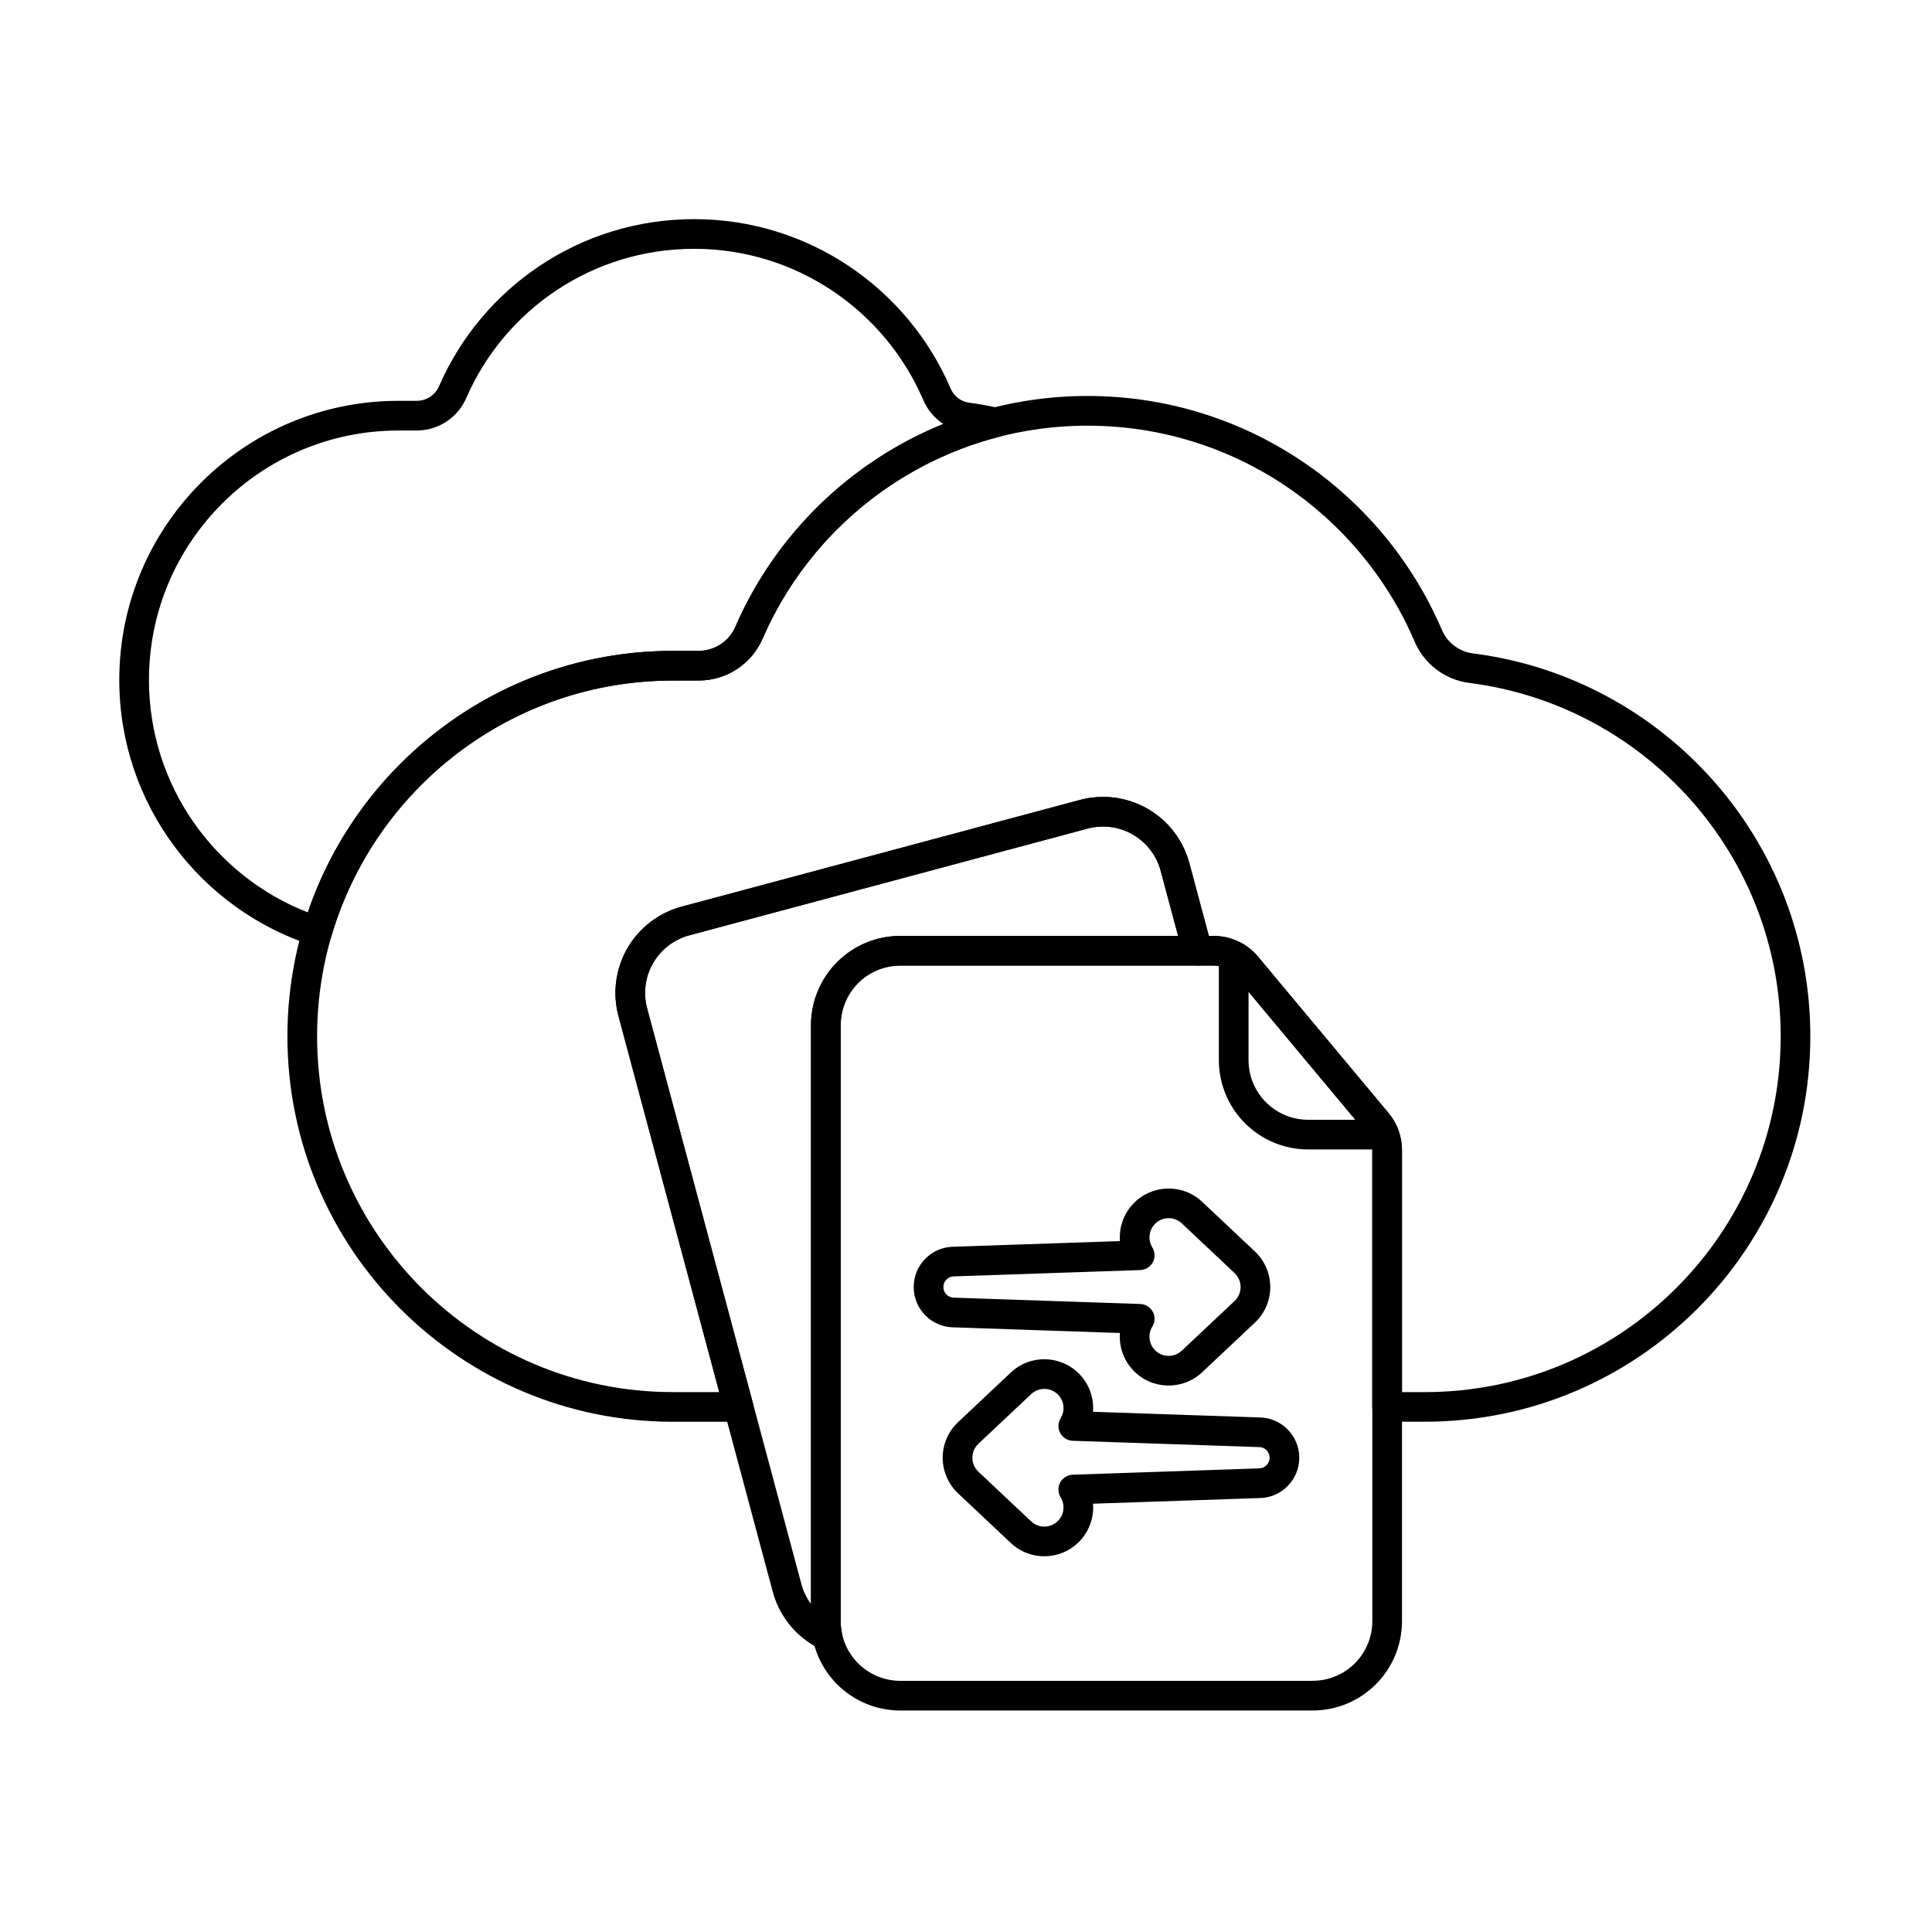
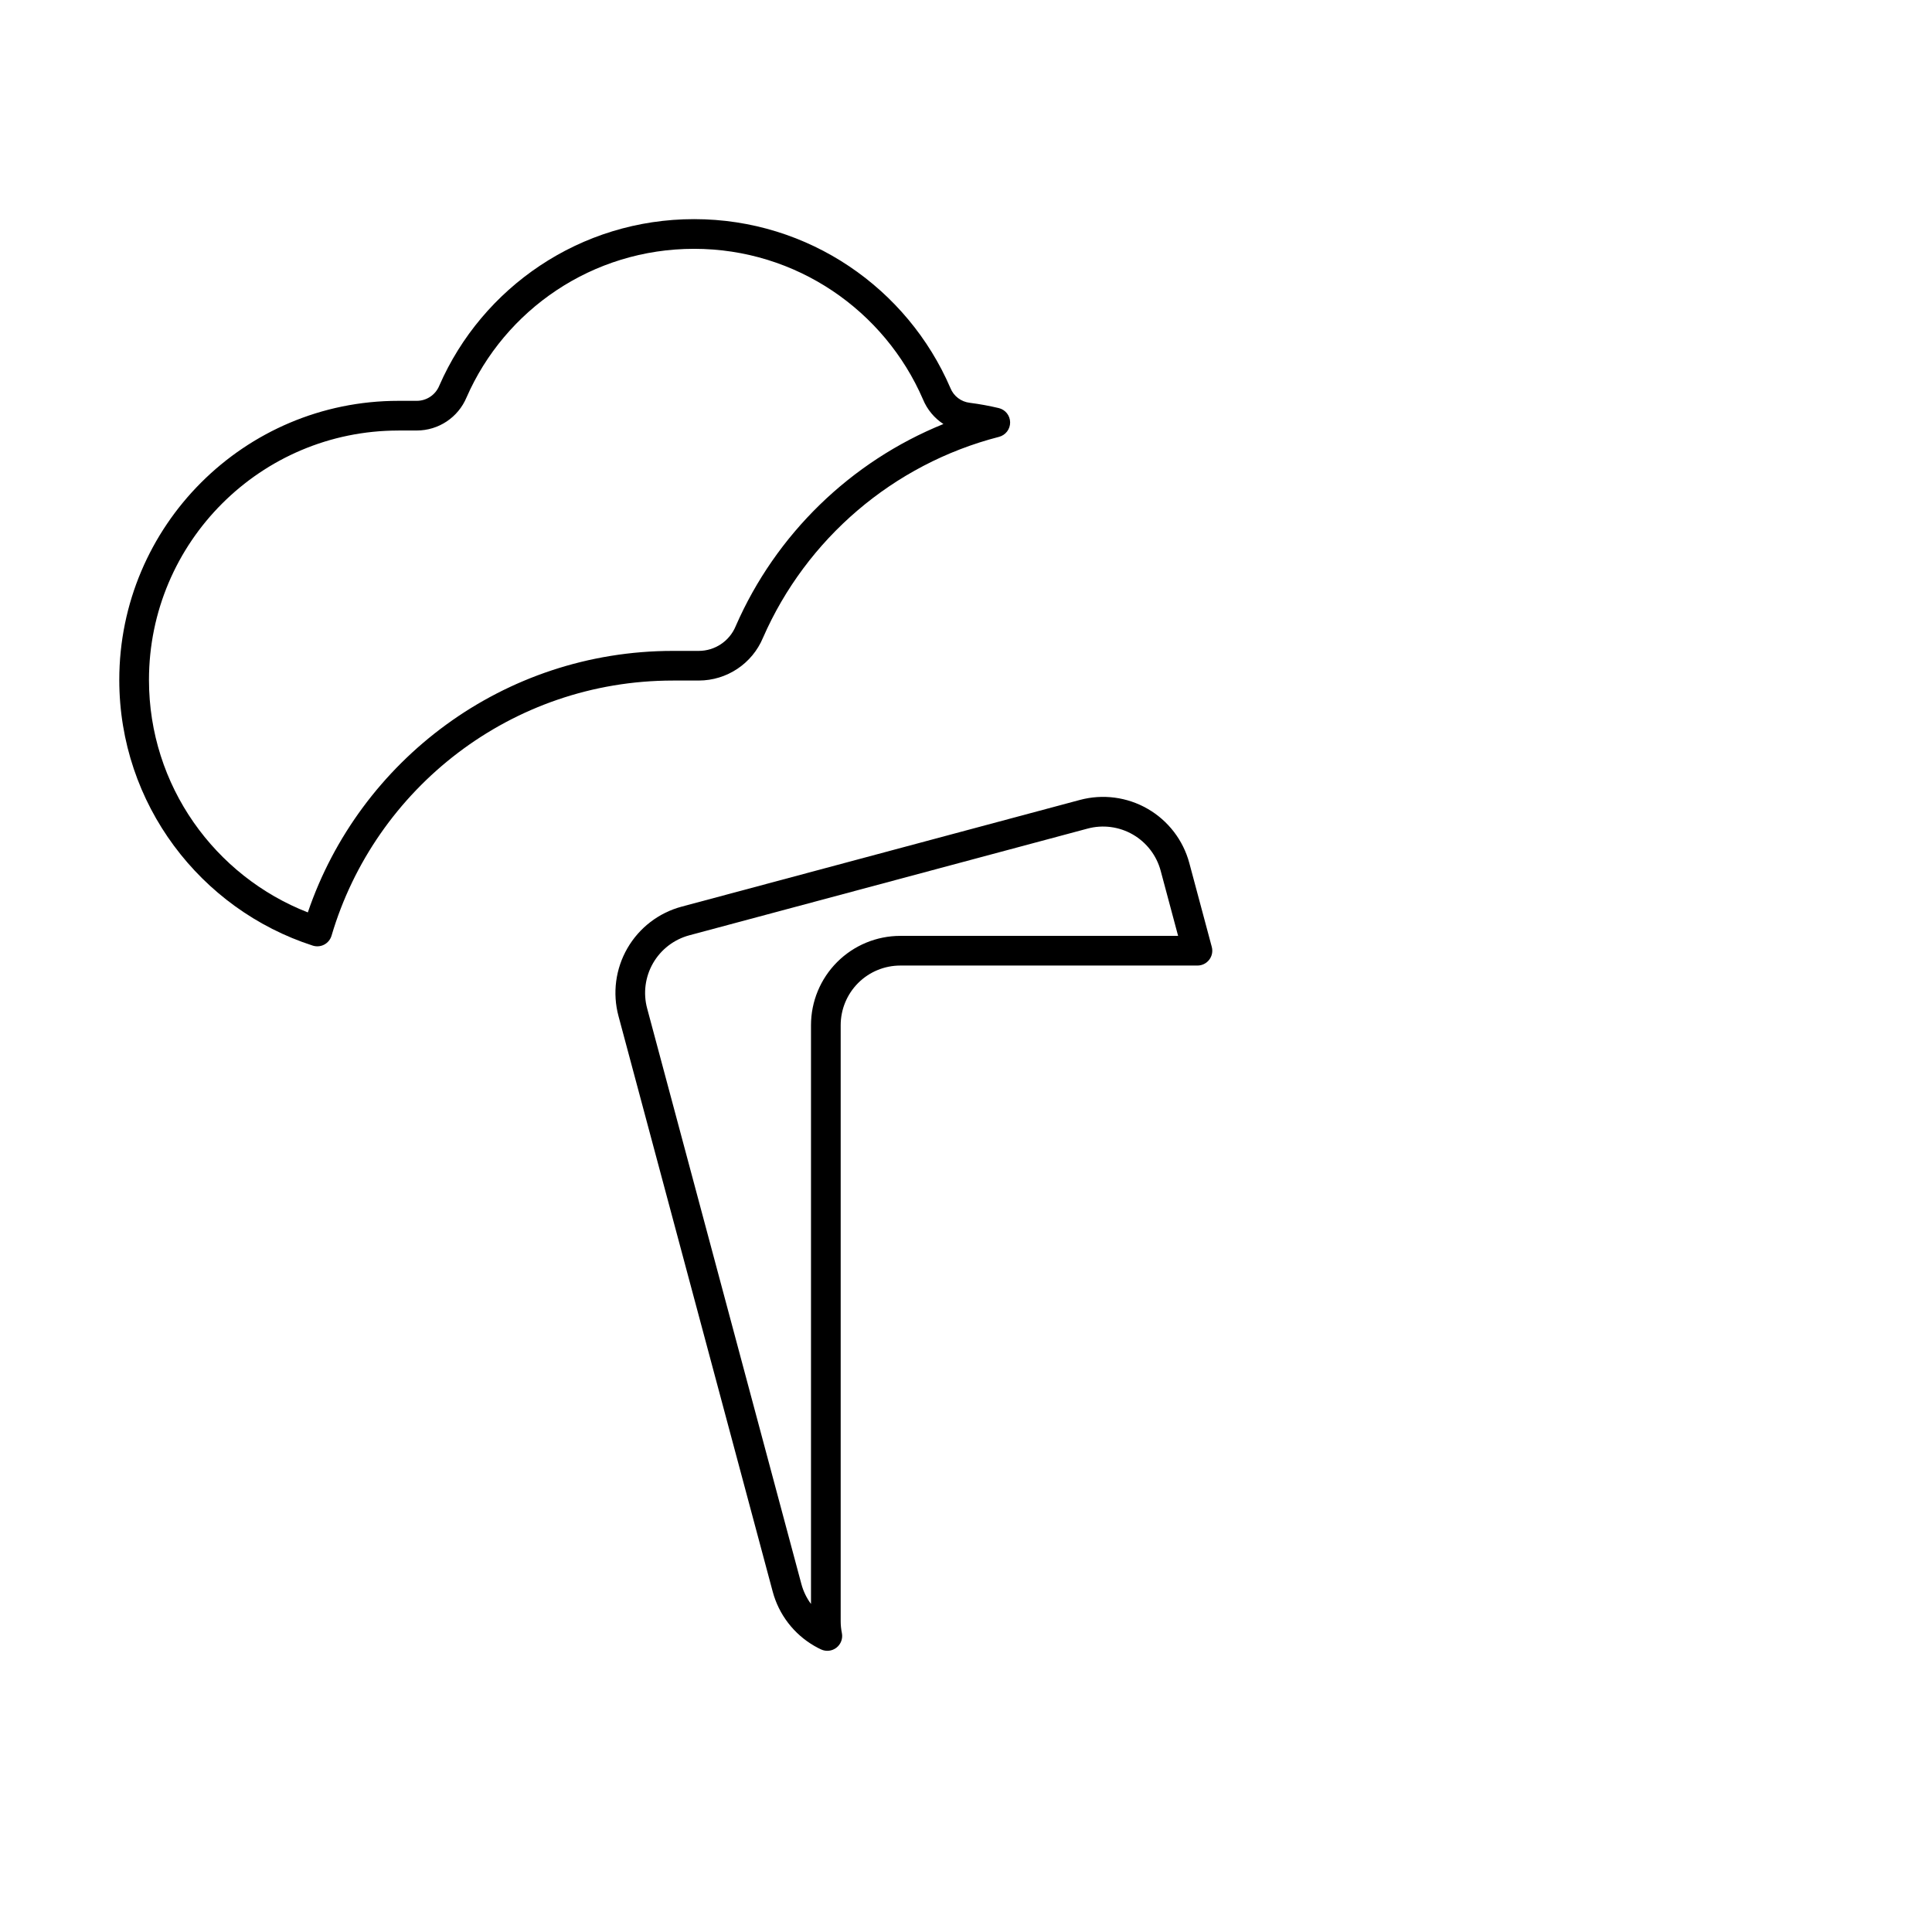
<svg xmlns="http://www.w3.org/2000/svg" fill="#000000" width="800px" height="800px" version="1.1" viewBox="144 144 512 512">
  <g fill-rule="evenodd">
-     <path d="m472.78 393.8c-1.219-0.645-2.688-0.605-3.867 0.109-1.18 0.711-1.902 1.988-1.902 3.367v27.668c0 6.277 2.496 12.301 6.934 16.738 4.441 4.441 10.461 6.934 16.738 6.934h20.156c1.297 0 2.512-0.641 3.242-1.711 0.73-1.07 0.891-2.438 0.418-3.644-0.598-1.531-1.441-2.969-2.508-4.254-7.113-8.523-26.699-31.988-34.629-41.492-1.285-1.543-2.848-2.797-4.582-3.715zm2.094 13 28.336 33.953h-12.527c-4.191 0-8.215-1.668-11.18-4.629-2.965-2.965-4.629-6.988-4.629-11.18z" />
-     <path d="m440.8 472.9-44.059 1.496c-5.859 0.043-10.602 4.812-10.602 10.684 0 5.887 4.769 10.664 10.648 10.684-0.047 0 44.012 1.496 44.012 1.496-0.266 3.504 0.883 7.102 3.481 9.859 4.898 5.203 13.098 5.449 18.301 0.551l13.984-13.164c2.598-2.449 4.07-5.856 4.07-9.426 0-3.566-1.473-6.981-4.07-9.426l-13.984-13.168c-5.203-4.898-13.402-4.648-18.301 0.555-2.598 2.758-3.746 6.356-3.481 9.859zm5.371 7.684c1.402-0.047 2.672-0.836 3.336-2.074 0.66-1.234 0.613-2.731-0.125-3.926-1.18-1.906-0.988-4.445 0.625-6.156 1.922-2.043 5.141-2.141 7.184-0.219l13.984 13.164c1.02 0.961 1.598 2.301 1.598 3.703 0 1.398-0.578 2.738-1.598 3.699l-13.984 13.164c-2.043 1.926-5.262 1.828-7.184-0.215-1.613-1.711-1.805-4.25-0.625-6.16 0.738-1.191 0.785-2.688 0.125-3.922-0.664-1.238-1.934-2.027-3.336-2.074l-49.348-1.672c-1.559 0-2.82-1.266-2.82-2.82 0-1.559 1.266-2.824 2.82-2.824l49.348-1.672z" />
-     <path d="m433.66 518.14c0.266-3.504-0.883-7.102-3.481-9.859-4.898-5.203-13.098-5.449-18.301-0.551l-13.984 13.164c-2.598 2.449-4.07 5.856-4.07 9.426 0 3.566 1.473 6.981 4.07 9.426l13.984 13.168c5.203 4.898 13.402 4.648 18.301-0.555 2.598-2.758 3.746-6.356 3.481-9.859l44.059-1.496c5.859-0.043 10.602-4.812 10.602-10.684 0-5.887-4.769-10.664-10.648-10.684 0.047 0-44.012-1.496-44.012-1.496zm-8.578 1.688c-0.738 1.191-0.785 2.688-0.121 3.922 0.66 1.238 1.93 2.027 3.332 2.074l49.348 1.672c1.559 0 2.82 1.266 2.82 2.82 0 1.559-1.266 2.824-2.82 2.824l-49.348 1.672c-1.402 0.047-2.672 0.836-3.332 2.074-0.664 1.234-0.613 2.731 0.121 3.926 1.18 1.906 0.988 4.445-0.625 6.156-1.922 2.043-5.141 2.141-7.184 0.219l-13.984-13.164c-1.02-0.961-1.602-2.301-1.602-3.703 0-1.398 0.578-2.738 1.602-3.699l13.984-13.164c2.043-1.926 5.262-1.828 7.184 0.215 1.613 1.711 1.805 4.25 0.625 6.16z" />
    <path d="m322.32 324.35h6.859c7.453-0.004 14.168-4.488 17.031-11.363 11.43-26.121 34.445-45.996 62.531-53.215 1.75-0.449 2.969-2.035 2.953-3.844-0.016-1.809-1.266-3.371-3.023-3.785-2.5-0.594-5.039-1.059-7.625-1.391-0.016 0-0.035-0.004-0.051-0.008-2.293-0.266-4.258-1.758-5.121-3.898-0.012-0.027-0.023-0.055-0.035-0.082-11.34-26.277-37.488-44.691-67.906-44.691-30.172 0-56.141 18.113-67.504 44.102-0.012 0.023-0.02 0.051-0.031 0.074-0.996 2.402-3.34 3.973-5.941 3.977h-4.82-0.066c-40.816 0-73.961 33.141-73.961 73.961 0 32.906 21.543 60.824 51.273 70.41 1.008 0.324 2.106 0.227 3.043-0.266 0.938-0.496 1.633-1.348 1.934-2.363 11.52-39.07 47.68-67.613 90.457-67.613zm-72.75-66.262h4.894c5.762-0.004 10.957-3.469 13.18-8.785 10.152-23.203 33.348-39.363 60.289-39.363 27.156 0 50.504 16.422 60.656 39.871 1.129 2.746 3.043 5.012 5.426 6.559-24.598 9.957-44.414 29.242-55.016 53.496-0.012 0.023-0.02 0.051-0.031 0.074-1.637 3.965-5.504 6.551-9.793 6.555h-6.852c-44.887 0-83.051 29.016-96.742 69.301-24.633-9.609-42.102-33.582-42.102-61.602 0-36.48 29.617-66.098 66.098-66.098z" />
-     <path d="m491.87 597.3c6.277 0 12.301-2.496 16.738-6.934 4.438-4.441 6.934-10.461 6.934-16.738v-124.82c0-3.578-1.258-7.043-3.551-9.793-7.113-8.523-26.699-31.988-34.629-41.492-2.902-3.477-7.199-5.488-11.734-5.488h-83.031c-6.281 0-12.301 2.496-16.738 6.934-4.441 4.441-6.934 10.461-6.934 16.738v157.93c0 6.277 2.496 12.301 6.934 16.738 4.438 4.441 10.461 6.934 16.738 6.934h109.27zm0-7.863h-109.27c-4.195 0-8.215-1.668-11.18-4.629-2.965-2.965-4.629-6.988-4.629-11.18v-157.93c0-4.191 1.668-8.215 4.629-11.18 2.965-2.965 6.984-4.629 11.18-4.629h83.031c2.199 0 4.285 0.977 5.695 2.664 0 0 34.629 41.492 34.629 41.492 1.113 1.336 1.723 3.016 1.723 4.754v124.82c0 4.191-1.664 8.215-4.629 11.18-2.965 2.965-6.984 4.629-11.18 4.629z" />
    <path d="m361.58 581.11c1.344 0.633 2.934 0.449 4.102-0.469 1.168-0.918 1.719-2.418 1.422-3.875-0.211-1.027-0.316-2.082-0.316-3.148v-157.93c0-4.191 1.668-8.215 4.629-11.18 2.965-2.965 6.984-4.629 11.18-4.629h78.742c1.223 0 2.375-0.57 3.117-1.539s0.996-2.227 0.676-3.41l-5.949-22.203c-1.625-6.066-5.594-11.234-11.031-14.375-5.438-3.137-11.898-3.988-17.961-2.363l-105.55 28.281c-6.066 1.625-11.234 5.59-14.375 11.027s-3.988 11.898-2.363 17.961c9.789 36.535 31.086 116.02 40.875 152.55 1.625 6.066 5.594 11.234 11.027 14.375 0.578 0.336 1.172 0.645 1.773 0.926zm-2.656-12.039c-1.164-1.574-2.035-3.367-2.551-5.293-9.789-36.535-31.086-116.02-40.875-152.55-1.086-4.051-0.516-8.363 1.578-11.996 2.098-3.629 5.551-6.281 9.602-7.367l105.55-28.281c4.051-1.086 8.363-0.516 11.996 1.578 3.629 2.098 6.281 5.551 7.367 9.598l4.621 17.258h-73.617c-6.281 0-12.301 2.496-16.738 6.934-4.441 4.441-6.934 10.461-6.934 16.738v153.38z" />
-     <path d="m329.17 316.48h-6.852c-56.379 0-102.15 45.77-102.15 102.15 0 56.379 45.773 102.15 102.15 102.15h17.406c1.223 0 2.375-0.566 3.117-1.539 0.742-0.969 0.996-2.231 0.68-3.41l-28.031-104.61c-1.086-4.051-0.516-8.363 1.578-11.996 2.098-3.629 5.551-6.281 9.602-7.367l105.55-28.281c4.051-1.086 8.363-0.516 11.996 1.578 3.629 2.098 6.281 5.551 7.367 9.598l5.949 22.203c0.461 1.719 2.016 2.914 3.797 2.914h4.289c2.199 0 4.285 0.977 5.695 2.664l34.629 41.492c1.113 1.336 1.723 3.016 1.723 4.754v68.059c0 2.172 1.762 3.93 3.934 3.93h10.008c56.379 0 102.15-45.77 102.15-102.15 0-51.992-38.93-94.965-89.203-101.43-0.016 0-0.031-0.004-0.051-0.004-3.789-0.438-7.039-2.91-8.469-6.445-0.012-0.027-0.023-0.055-0.035-0.082-15.66-36.297-51.777-61.723-93.785-61.723-41.664 0-77.535 25.012-93.227 60.906-0.012 0.023-0.02 0.051-0.031 0.074-1.637 3.965-5.504 6.551-9.793 6.555zm-6.852 7.863h6.859c7.449-0.004 14.168-4.488 17.031-11.363 14.48-33.105 47.574-56.168 86.012-56.168 38.766 0 72.094 23.457 86.555 56.949 2.516 6.16 8.184 10.465 14.793 11.246 46.402 5.969 82.336 45.633 82.336 93.625 0 52.039-42.25 94.289-94.285 94.289h-6.078v-64.125c0-3.578-1.258-7.043-3.551-9.793-7.113-8.523-26.699-31.988-34.629-41.492-2.902-3.477-7.199-5.488-11.734-5.488h-1.273l-5.168-19.289c-1.625-6.066-5.594-11.234-11.031-14.375-5.438-3.137-11.898-3.988-17.961-2.363l-105.55 28.281c-6.066 1.625-11.234 5.59-14.375 11.027s-3.988 11.898-2.363 17.961l26.703 99.656h-12.285c-52.039 0-94.289-42.25-94.289-94.289 0-52.039 42.25-94.285 94.289-94.285z" />
  </g>
</svg>